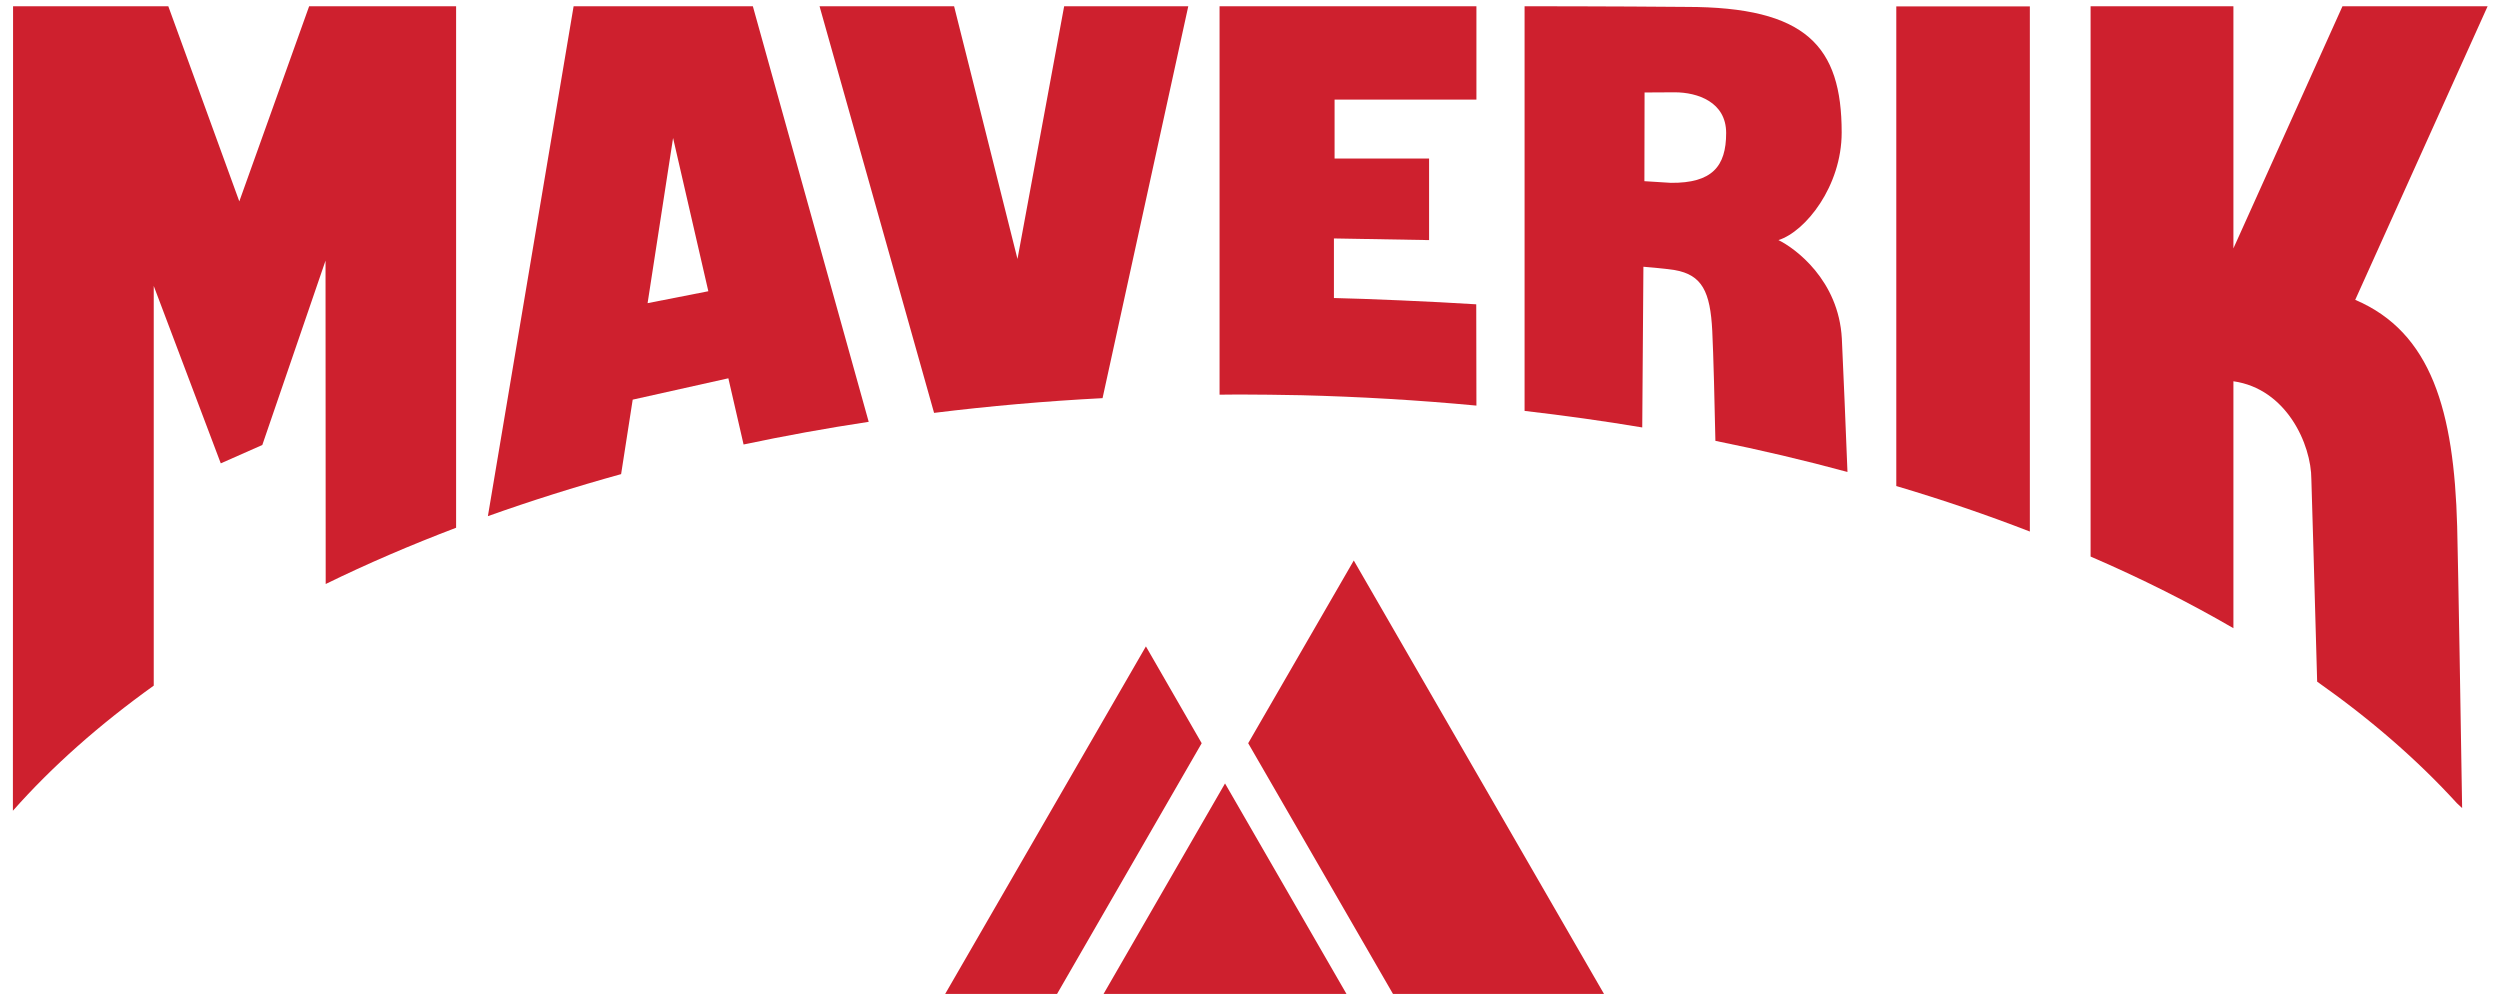
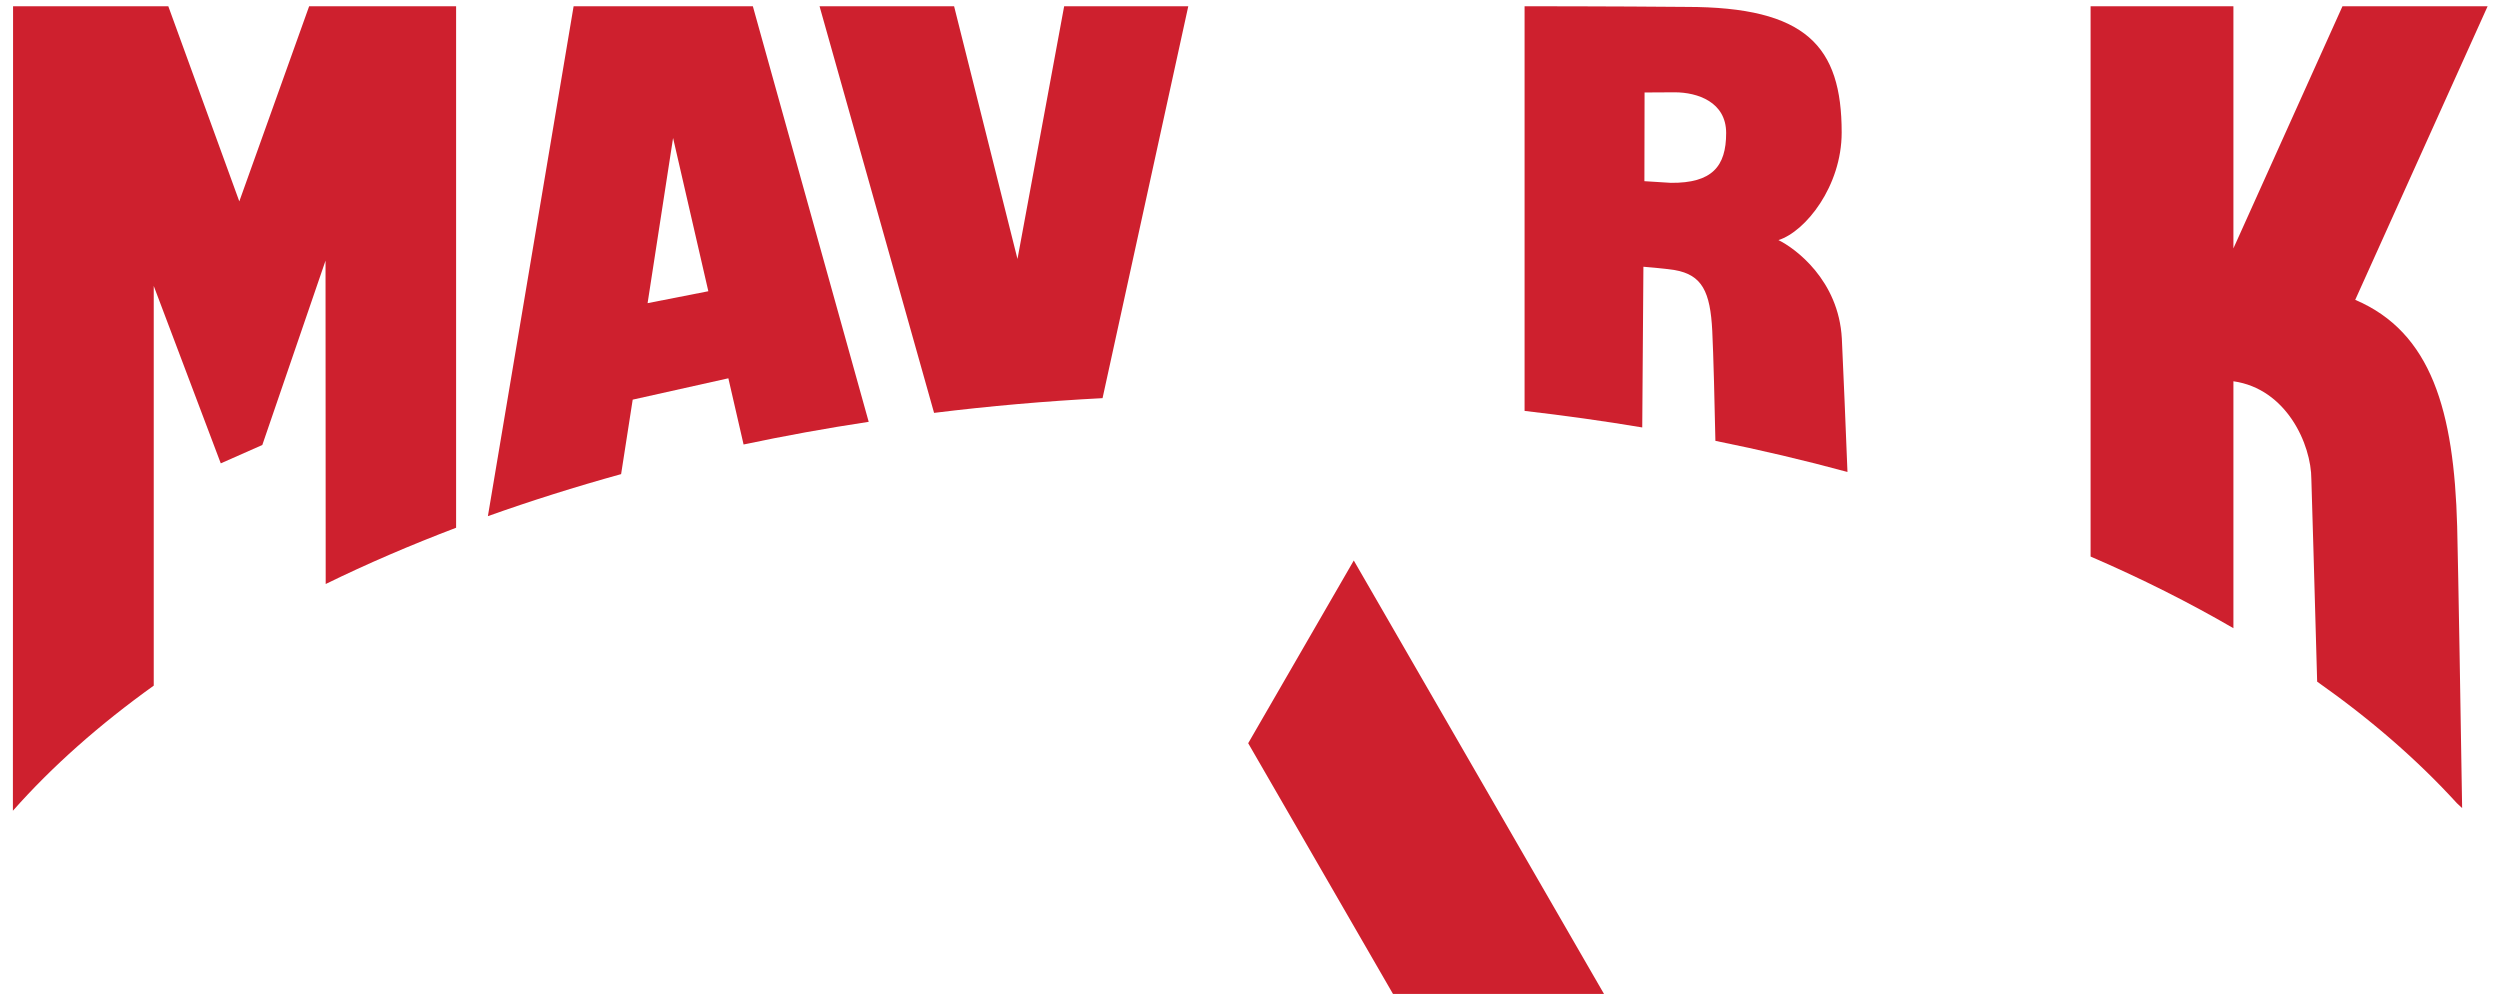
<svg xmlns="http://www.w3.org/2000/svg" width="100%" height="100%" viewBox="0 0 150 60" version="1.1" xml:space="preserve" style="fill-rule:evenodd;clip-rule:evenodd;stroke-linejoin:round;stroke-miterlimit:2;">
  <g transform="matrix(0.993,0,0,0.993,0.774,0.375)">
-     <path d="M65.9,59.68L73.24,46.96L80.58,59.68L65.9,59.68Z" style="fill:rgb(206,32,46);fill-rule:nonzero;" />
-     <path d="M56.33,59.68L68.46,38.68L71.83,44.53L63.09,59.68L56.33,59.68Z" style="fill:rgb(206,32,46);fill-rule:nonzero;" />
    <path d="M83.39,59.68L74.64,44.53L81.02,33.49L96.14,59.68L83.39,59.68Z" style="fill:rgb(206,32,46);fill-rule:nonzero;" />
-     <path d="M121.87,31.74L121.87,0.01L113.8,0.01L113.8,28.99C116.6,29.82 119.29,30.74 121.87,31.74Z" style="fill:rgb(206,32,46);fill-rule:nonzero;" />
    <path d="M134.17,37.58L134.17,22.66C137.37,23.11 138.88,26.46 138.88,28.59C138.88,28.59 139.11,36.25 139.23,40.81C142.47,43.09 145.3,45.55 147.67,48.15C147.77,48.25 147.89,48.35 147.99,48.45C147.91,43.41 147.76,34.23 147.69,31.43C147.5,24.46 146.14,19.7 141.53,17.74L149.53,0L140.76,0L134.17,14.63L134.17,0L125.54,0L125.54,33.25C128.62,34.58 131.5,36.03 134.17,37.58Z" style="fill:rgb(206,32,46);fill-rule:nonzero;" />
    <path d="M98.45,25.45L98.52,15.74C98.52,15.74 99.79,15.84 100.41,15.94C102.07,16.23 102.56,17.25 102.68,19.61C102.75,20.99 102.83,24.25 102.87,26.26C105.6,26.81 108.27,27.44 110.85,28.14C110.75,25.68 110.59,21.62 110.51,20.08C110.32,16.55 107.69,14.62 106.68,14.13C108.32,13.61 110.5,10.87 110.5,7.63C110.5,2.41 108.36,0.04 101.12,0.04C96.72,0 91.34,0 91.34,0L91.34,24.45C93.75,24.73 96.12,25.06 98.45,25.45ZM98.59,5.21C98.59,5.21 99.59,5.2 100.41,5.2C101.8,5.2 103.52,5.79 103.52,7.66C103.52,9.69 102.66,10.69 100.18,10.67C99.65,10.64 98.58,10.57 98.58,10.57L98.59,5.21Z" style="fill:rgb(206,32,46);fill-rule:nonzero;" />
    <path d="M36.75,28.27L37.45,23.77L43.23,22.48L44.15,26.48C46.61,25.96 49.13,25.5 51.71,25.11L44.71,0L33.88,0L28.7,30.81C31.28,29.89 33.97,29.04 36.75,28.27ZM39.89,7.96L42.02,17.22L38.35,17.94L39.89,7.96Z" style="fill:rgb(206,32,46);fill-rule:nonzero;" />
-     <path d="M74.04,23.46L74.13,23.46C75.32,23.46 76.5,23.48 77.67,23.5L77.75,23.5C81.38,23.59 84.94,23.8 88.43,24.13C88.43,22.57 88.42,18.62 88.42,18.01C85.77,17.84 81.7,17.67 79.82,17.63L79.82,14.03L85.57,14.13L85.57,9.2L79.86,9.2L79.86,5.64L88.43,5.64L88.43,0L72.91,0L72.91,23.47C73.29,23.47 73.66,23.46 74.04,23.46Z" style="fill:rgb(206,32,46);fill-rule:nonzero;" />
    <path d="M17.9,0L13.68,11.79L9.39,0L0.01,0C0.01,9.2 0,36.96 0,48.61C2.37,45.93 5.23,43.4 8.51,41.05L8.51,16.9L12.56,27.62L15.07,26.51L18.89,15.37L18.9,34.91C21.39,33.69 24.02,32.56 26.78,31.51L26.78,0L17.9,0Z" style="fill:rgb(206,32,46);fill-rule:nonzero;" />
    <path d="M63.52,0L60.7,15.27L56.87,0L48.74,0L55.66,24.57C58.98,24.16 62.38,23.86 65.84,23.68L71.02,0L63.52,0Z" style="fill:rgb(206,32,46);fill-rule:nonzero;" />
  </g>
</svg>